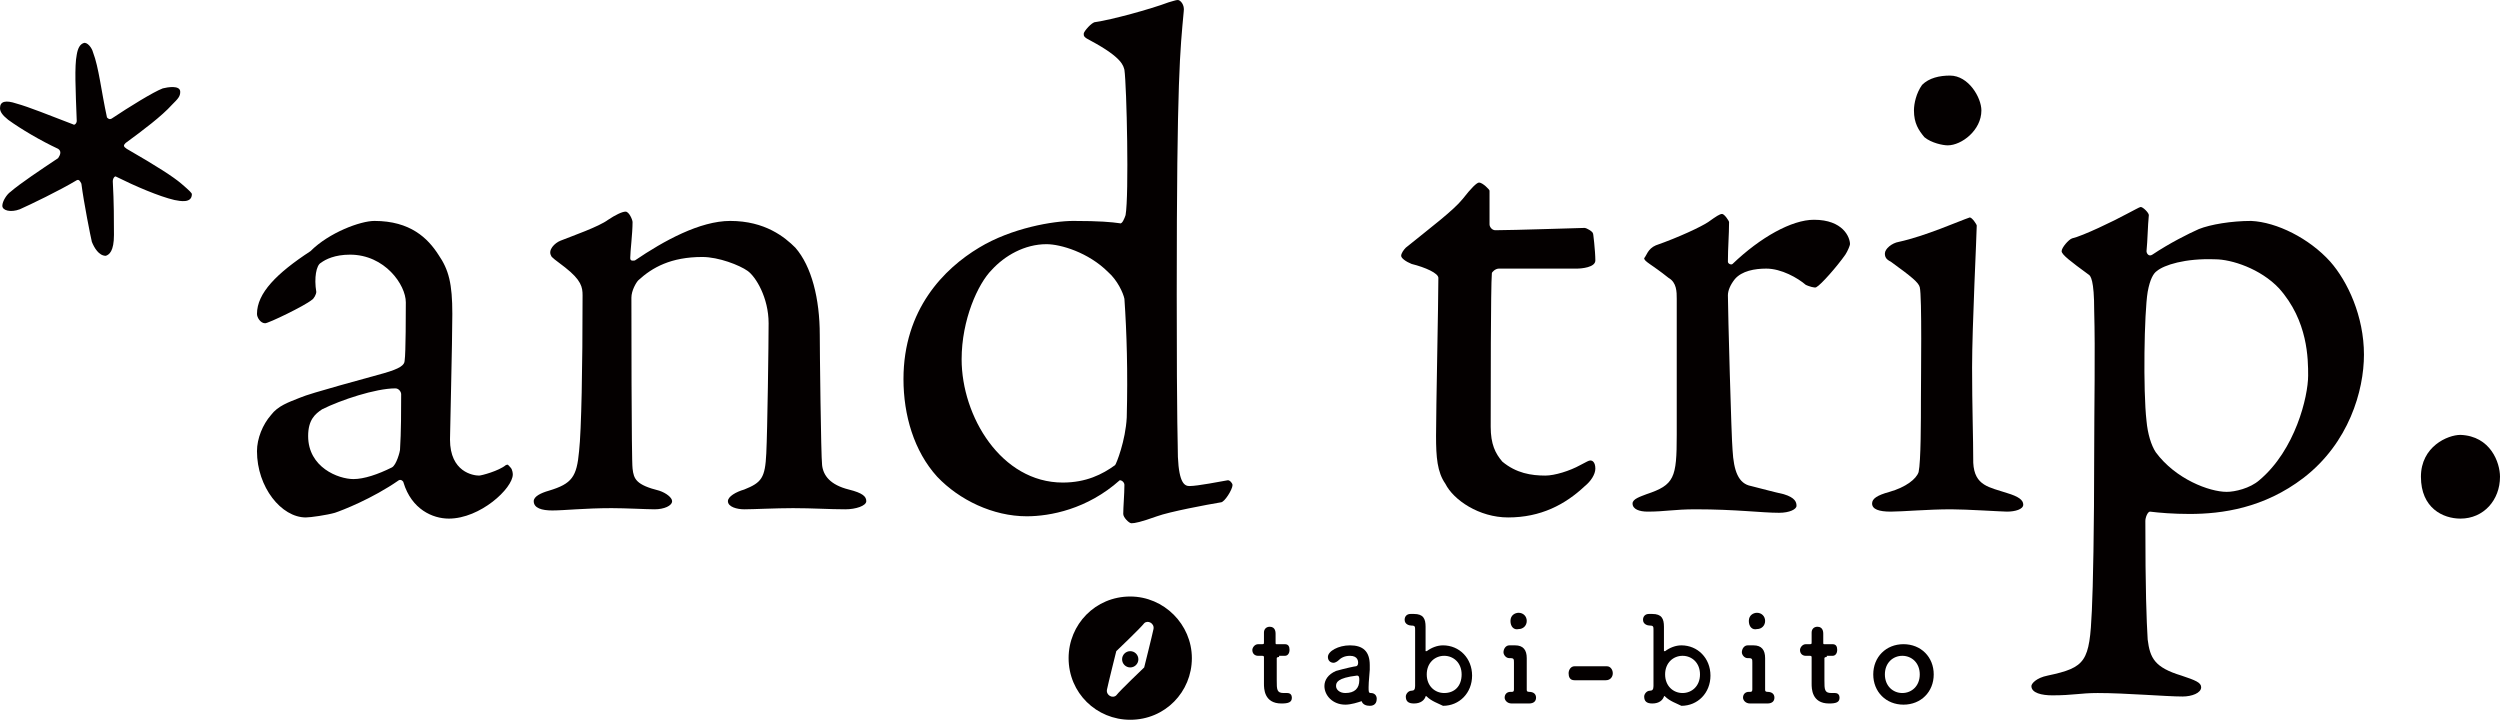
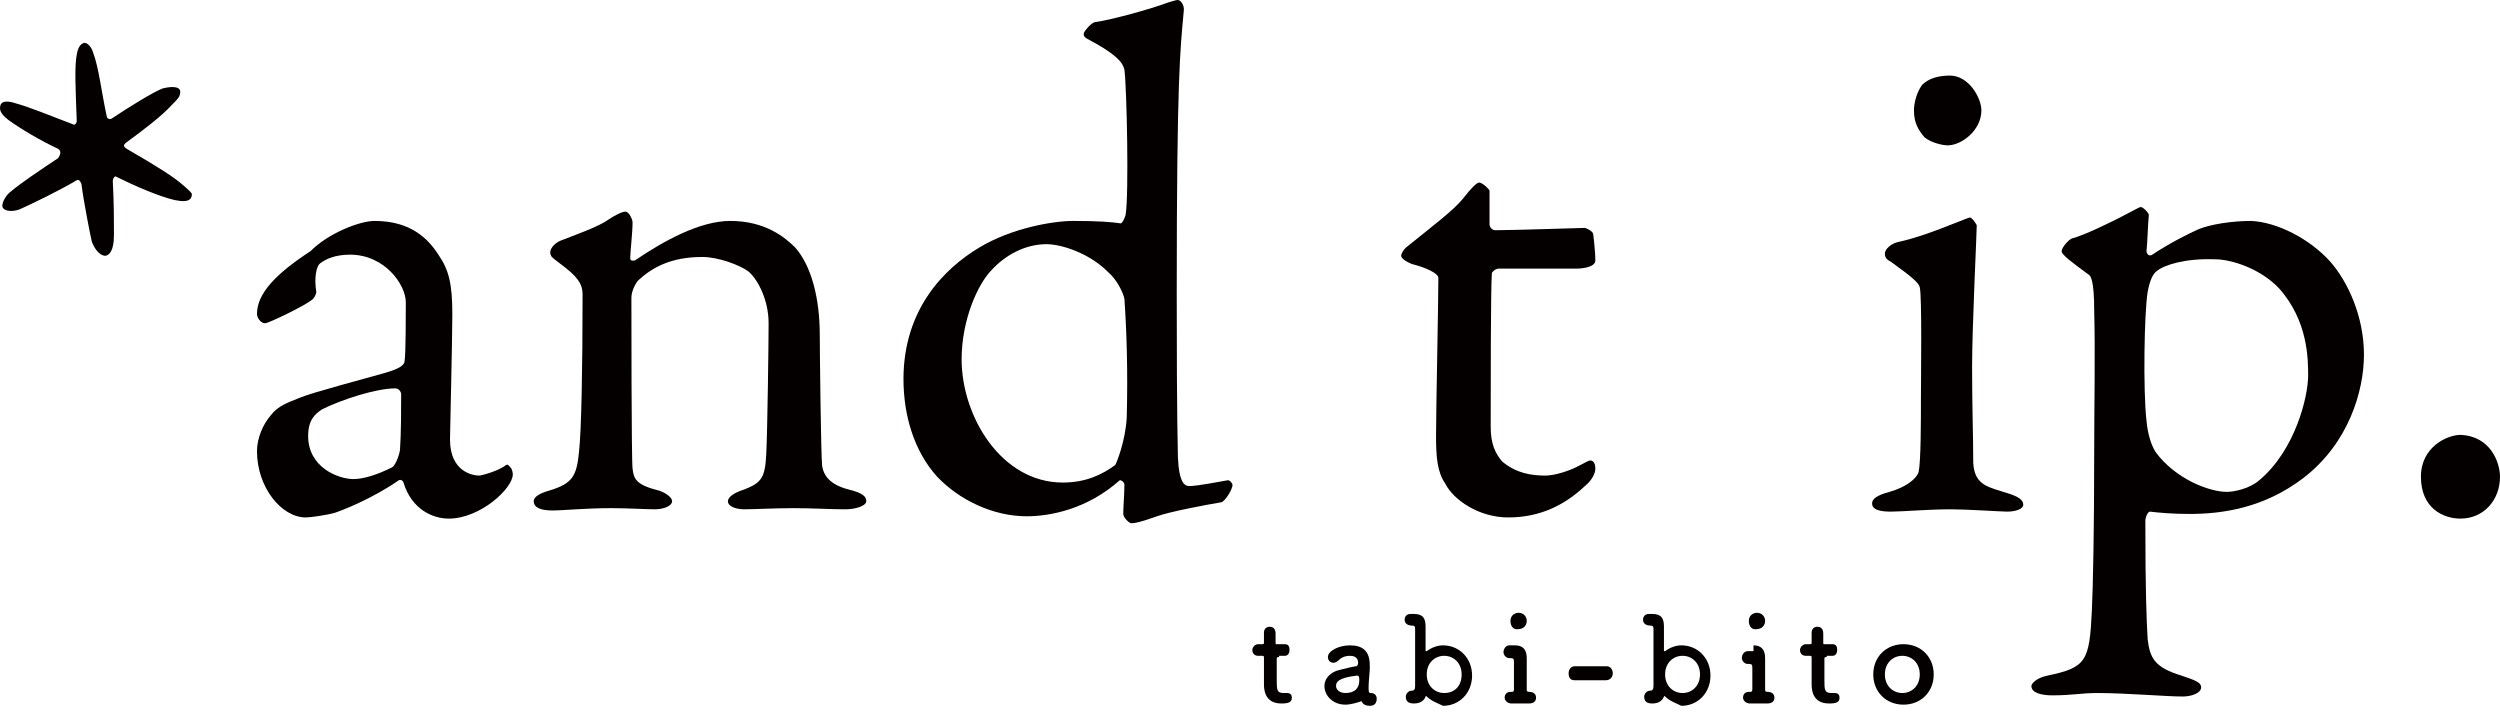
<svg xmlns="http://www.w3.org/2000/svg" version="1.1" x="0px" y="0px" viewBox="0 0 215 62" style="enable-background:new 0 0 215 62;" xml:space="preserve">
  <style type="text/css">
	.st0{display:none;}
	.st1{display:inline;}
	.st2{fill:#040000;}
</style>
  <g id="レイヤー_1" class="st0">
    <g class="st1">
-       <path d="M8,4.5c0.5,1.3,0.7,3.2,1.2,5.6c0.1,0.1,0.2,0.2,0.4,0.1c1.5-1,3.6-2.3,4.4-2.6c0.4-0.1,1.5-0.3,1.5,0.3    c0,0.4-0.2,0.6-0.7,1.1c-0.9,1-2.5,2.2-4,3.2c-0.2,0.2-0.2,0.3,0.1,0.5c2.6,1.5,4,2.4,4.7,3c0.7,0.6,0.9,0.8,0.9,0.9    c0,0.8-1,0.6-1.5,0.5c-1.3-0.3-3.4-1.2-5-2c-0.1-0.1-0.3,0.1-0.3,0.4c0.1,1.8,0.1,3.4,0.1,4.6c0,1.4-0.4,1.7-0.7,1.8    c-0.6,0-1-0.7-1.2-1.2c-0.1-0.4-0.7-3.4-0.8-5c-0.1-0.2-0.2-0.4-0.4-0.3c-1.5,0.9-4,2.2-4.8,2.5c-0.8,0.3-1.5,0.1-1.5-0.3    c0-0.4,0.4-1,0.7-1.2c0.8-0.7,2.6-1.9,4.1-2.9c0.1-0.1,0.2-0.4-0.1-0.6c-1.5-0.7-3.2-1.7-4.3-2.5C0.2,9.9,0,9.6,0,9.3    c0-0.6,0.5-0.7,1.4-0.4c1.1,0.3,2.8,1,4.9,1.8c0.1,0.1,0.3-0.1,0.3-0.3C6.5,7.7,6.4,5.7,6.6,4.7c0.1-0.6,0.3-0.9,0.6-1    S7.9,4.1,8,4.5z" />
      <path d="M37.7,21.9c0.9,1.3,1.2,2.5,1.2,5.1c0,2.4-0.2,10.1-0.2,10.8c0,2.8,2,3.1,2.5,3.1c0.2,0,1.7-0.4,2.3-0.9    c0.2-0.1,0.2,0,0.4,0.2c0.2,0.2,0.2,0.5,0.2,0.6c0,1.2-2.8,3.8-5.5,3.8c-1.4,0-3.2-0.8-3.9-3.1c0-0.1-0.2-0.3-0.4-0.2    c-2.3,1.6-4.9,2.6-5.5,2.8c-0.7,0.2-2.1,0.4-2.5,0.4c-2.1,0-4.2-2.6-4.2-5.7c0-1.1,0.5-2.3,1.2-3.1c0.6-0.8,1.5-1.1,2.5-1.5    c0.9-0.4,5.8-1.7,7.2-2.1c1.4-0.4,1.8-0.7,1.8-1.1c0.1-0.5,0.1-4.3,0.1-5c0-1.5-1.8-4.1-4.8-4.1c-1.3,0-2.1,0.4-2.5,0.7    c-0.4,0.2-0.5,1.3-0.4,2.5c0,0.2-0.2,0.5-0.4,0.7c-0.6,0.5-3.7,2-4,2c-0.4,0-0.7-0.5-0.7-0.8c0-1.8,1.7-3.5,4.6-5.4    C28.3,20,31,19,32.2,19C35.3,19,36.8,20.5,37.7,21.9z M33.7,40.2c0.4-0.2,0.7-1.4,0.7-1.5c0.1-1.5,0.1-3.6,0.1-4.8    c0-0.2-0.2-0.5-0.5-0.5c-1.7,0-4.7,1-6.3,1.8c-0.6,0.4-1.2,0.9-1.2,2.3c0,2.7,2.6,3.7,3.9,3.7C31.3,41.2,32.5,40.8,33.7,40.2z" />
      <path d="M48.2,20.7c1-0.4,3.2-1.2,4.1-1.8c0.6-0.4,1.2-0.7,1.5-0.7c0.3,0,0.6,0.7,0.6,0.9c0,1-0.2,2.5-0.2,3.1    c0,0.3,0.3,0.2,0.4,0.2c2.5-1.7,5.7-3.4,8.2-3.4c3,0,4.7,1.4,5.6,2.3c1.3,1.6,2.2,4.4,2.2,7.5c0,1.2,0.1,10.3,0.2,11.2    c0.1,0.9,0.7,1.7,2.3,2.2c1.2,0.3,1.5,0.6,1.5,1s-0.9,0.7-1.8,0.7c-1.4,0-2.8-0.1-4.5-0.1c-1.5,0-3.4,0.1-4.2,0.1    c-0.5,0-1.4-0.2-1.4-0.7c0-0.4,0.7-0.8,1.4-1c1.5-0.5,1.8-1,1.9-3.1s0.2-9.5,0.2-11.2c0-2.2-1.1-4-1.8-4.5    c-0.7-0.5-2.5-1.2-3.9-1.2c-2.7,0-4.3,0.9-5.5,2c-0.2,0.2-0.6,0.9-0.6,1.5c0,0.8,0,14,0.1,14.7c0.1,0.9,0.3,1.3,2.3,1.9    c0.6,0.2,1.1,0.5,1.1,0.9c0,0.4-0.7,0.7-1.5,0.7c-0.7,0-2.5-0.1-3.8-0.1c-2.3,0-4,0.2-5.1,0.2c-0.9,0-1.6-0.2-1.6-0.8    c0-0.4,0.6-0.7,1.3-0.9c2-0.6,2.4-1.2,2.6-3.4c0.2-1.8,0.3-7.2,0.3-13.5c0-0.7-0.1-1.3-1.5-2.4c-0.8-0.5-1.2-0.9-1.2-1    C47.1,21.5,47.8,20.9,48.2,20.7z" />
      <path d="M96.3,19.2c0.2,0.1,0.4-0.4,0.5-0.7c0.3-1.7,0.1-11.1-0.1-12.5c-0.1-0.3-0.1-1-2.9-2.5c-0.6-0.3-0.6-0.4-0.6-0.5    c0-0.2,0.7-1,1-1c1.4-0.2,4.7-1.1,6.3-1.7c0.4-0.1,0.6-0.2,0.8-0.2c0.2,0,0.6,0.4,0.5,1c-0.3,3.3-0.6,5.5-0.6,24.3    c0,11.9,0.1,12.8,0.1,14c0.1,2.3,0.6,2.5,1,2.5c0.7,0,2.7-0.4,3.3-0.5c0.2,0,0.4,0.3,0.4,0.4c0,0.4-0.7,1.5-1,1.5    c-1.2,0.2-4.4,0.8-5.5,1.2c-1.4,0.5-1.9,0.6-2.2,0.6c-0.2,0-0.7-0.5-0.7-0.8c0-0.5,0.1-1.7,0.1-2.5c0-0.2-0.2-0.4-0.4-0.4    c-2.8,2.5-6,3.1-8,3.1c-2.9,0-5.8-1.3-7.7-3.4c-2-2.2-2.9-5.3-2.9-8.4c0-6,3.5-9.5,6.5-11.3c2.8-1.7,6.4-2.3,8.1-2.3    C94.6,19,95.6,19.1,96.3,19.2z M85.3,23.1c-1.2,1.2-2.6,4.3-2.6,7.7c0,4.9,3.4,10.6,8.7,10.6c2,0,3.4-0.7,4.5-1.5    c0.1-0.1,0.9-2.1,1-4c0.1-3.9,0-7.3-0.2-10.2c-0.1-0.5-0.6-1.6-1.3-2.3c-1.7-1.7-4.1-2.4-5.3-2.4C88.2,21,86.4,22,85.3,23.1z" />
      <path d="M136.3,19.6c0.1,0,0.7,0.3,0.7,0.5c0-0.2,0.2,1.5,0.2,2.3c0,0.5-1.2,0.7-1.6,0.7c-0.2,0-6,0-6.7,0c-0.3,0-0.6,0.3-0.6,0.4    c-0.1,1.2-0.1,10.2-0.1,13.2c0,1.5,0.4,2.3,1,3c1.2,1,2.5,1.2,3.8,1.2c0.8,0,2.1-0.4,3-0.9c0.6-0.3,0.7-0.4,0.9-0.4    c0.1,0,0.4,0.1,0.4,0.7c0,0.5-0.4,1.1-0.9,1.5c-1.7,1.6-3.8,2.7-6.6,2.7c-2.5,0-4.7-1.5-5.4-2.9c-0.7-1-0.8-2.3-0.8-4    c0-2.3,0.2-11.5,0.2-13.6c0-0.4-1.1-0.9-2.3-1.2c-0.5-0.2-0.9-0.5-0.9-0.7c0-0.2,0.2-0.5,0.4-0.7c2.2-1.7,4.1-3.2,4.9-4.2    c0.7-0.9,1.2-1.4,1.4-1.4c0.3,0,0.9,0.5,0.9,0.7c0,0.2,0,1.1,0,2.9c0,0.2,0.2,0.5,0.5,0.5C130.1,19.8,136,19.6,136.3,19.6z" />
      <path d="M142.4,21.1c2-0.7,3.9-1.6,4.5-2c0.7-0.5,1-0.7,1.2-0.7c0.2,0,0.6,0.5,0.6,0.7c0,1.1-0.1,2.2-0.1,3.4    c0,0.2,0.3,0.3,0.4,0.2c2.4-2.3,5.1-3.8,7-3.8c2.5,0,3.1,1.5,3.1,2.1c0,0.1-0.2,0.5-0.4,0.9c-0.7,1-2.1,2.6-2.5,2.8    c-0.1,0.1-0.7-0.1-0.9-0.2c-0.7-0.6-2.1-1.4-3.4-1.4c-1,0-2.1,0.2-2.7,0.9c-0.4,0.5-0.6,1-0.6,1.4c0,1.2,0.3,12.3,0.4,13.3    c0.1,1.8,0.5,3,1.6,3.1c0.8,0.2,1.9,0.5,2.8,0.7c1,0.3,1.1,0.7,1.1,1c0,0.3-0.6,0.5-1.5,0.5c-1.5,0-3.7-0.3-7.2-0.3    c-1.8,0-2.6,0.2-4.1,0.2c-0.7,0-1.3-0.2-1.3-0.7c0-0.4,0.7-0.6,1.2-0.8c2.4-0.8,2.6-1.4,2.6-5.1c0-1.5,0-7.7,0-11.7    c0-0.6,0-1.4-0.7-1.8c-1.5-1.2-2.1-1.4-2.1-1.7C141.6,22,141.7,21.4,142.4,21.1z" />
      <path d="M162.6,44c-1,0-1.6-0.2-1.6-0.7c0-0.4,0.4-0.7,1.5-1c1.4-0.4,2.3-1.1,2.5-1.7c0.2-0.9,0.2-4.5,0.2-6.3    c0-1.8,0.1-8.8-0.1-9.6c-0.1-0.4-0.7-0.9-2.5-2.2c-0.4-0.2-0.5-0.4-0.5-0.7c0-0.4,0.6-0.9,1.2-1c2.3-0.5,5.2-1.8,6.1-2.1    c0.2,0,0.6,0.6,0.6,0.7c0,0.7-0.4,8.7-0.4,12.2c0,3.4,0.1,6,0.1,8.2c0.1,2,1.4,2.1,2.9,2.6c1,0.3,1.4,0.6,1.4,1    c0,0.4-0.7,0.6-1.4,0.6c-0.4,0-3.5-0.2-4.8-0.2C165.8,43.8,163.6,44,162.6,44z M170.4,9.5c0,1.7-1.7,3-2.9,3c-0.4,0-1.4-0.2-2-0.7    c-0.5-0.6-0.9-1.2-0.9-2.3c0-0.6,0.2-1.5,0.7-2.2c0.6-0.6,1.5-0.8,2.4-0.8C169.3,6.5,170.4,8.4,170.4,9.5z" />
      <path d="M200.4,22.5c1.5,1.7,2.9,4.7,2.9,8c0,3.1-1.3,7.6-5.2,10.6c-3.4,2.6-7,3.1-9.8,3.1c-1.4,0-2.6-0.1-3.4-0.2    c-0.2,0-0.4,0.5-0.4,0.8c0,6,0.1,8.5,0.2,10.2c0.2,1.6,0.6,2.4,2.9,3.1c1.2,0.4,1.7,0.6,1.7,1c0,0.5-0.8,0.8-1.6,0.8    c-1.4,0-4.9-0.3-7.3-0.3c-1.5,0-2.1,0.2-3.9,0.2c-0.9,0-1.8-0.2-1.8-0.8c0-0.2,0.4-0.7,1.4-0.9c3.2-0.7,3.6-1.2,3.8-5.6    c0.1-2,0.2-7.1,0.2-13.4c0-4.2,0.1-8.8,0-12.4c0-2.6-0.3-3-0.5-3.1c-1.5-1.1-2.3-1.7-2.3-2c0-0.3,0.6-1,0.9-1.1    c0.9-0.2,3.6-1.5,4.7-2.1c0.6-0.3,1.1-0.5,1.2-0.5c0.2,0,0.7,0.5,0.7,0.7c-0.1,1-0.1,2.1-0.2,3.1c0,0.2,0.2,0.5,0.5,0.3    c1.5-1,3.1-1.8,4-2.2c1-0.4,2.8-0.7,4.5-0.7C195.8,19.1,198.6,20.5,200.4,22.5z M185.5,23.3c-0.3,0.2-0.6,0.7-0.8,1.8    c-0.3,1.8-0.4,8.5-0.1,11.1c0.1,1.1,0.4,2.2,0.8,2.7c1.7,2.3,4.6,3.4,6.1,3.4c0.7,0,2-0.3,2.8-1c3.1-2.6,4.2-7.2,4.2-9    c0-1.4,0-4.7-2.5-7.5c-1.6-1.7-4.1-2.5-5.5-2.5C187.9,22.2,186.1,22.8,185.5,23.3z" />
      <path d="M215,41c0,2-1.4,3.6-3.4,3.6c-1.5,0-3.4-0.9-3.4-3.6c0-2.6,2.3-3.6,3.4-3.6C214.2,37.5,215,39.8,215,41z" />
      <g>
        <g>
          <path d="M126.2,54.9c-0.9,2.6-1.7,4-2.4,5.4c-0.1,0.2-0.3,0.3-0.5,0.3c-0.3,0-0.5-0.2-0.5-0.4c0-0.1,0-0.2,0.1-0.3      c0.5-1,1.4-2.4,2.2-4.6l-0.1,0c-0.3,0.1-0.6,0.1-0.9,0.1c-0.1,0-0.9,0-0.9-0.5c0-0.2,0.2-0.5,0.4-0.5c0.1,0,0.2,0,0.3,0.1      c0.1,0,0.2,0.1,0.3,0.1c0.3,0,0.9-0.2,1.2-0.3c0.1-0.3,0.1-0.5,0.1-0.8c0-0.3,0.3-0.5,0.6-0.5c0.2,0,0.4,0.1,0.5,0.4      c0,0,0,0.1,0,0.2s0,0.1,0,0.2c0,0,0.1,0,0.1,0c0.3,0,0.5,0.2,0.5,0.5C127.2,54.3,127,54.5,126.2,54.9L126.2,54.9z M129.4,60.7      c-1.7,0-2.8-0.9-2.8-1.4c0-0.3,0.2-0.5,0.5-0.5c0.1,0,0.3,0.1,0.4,0.2c0.4,0.5,0.7,0.6,2.1,0.7c0.4,0,0.5,0.3,0.5,0.5      C130.1,60.7,129.5,60.7,129.4,60.7z M130,56.8c-0.5-0.2-1.2-0.5-1.8-0.5c-0.1,0-0.2,0-0.3,0c0,0-0.1,0-0.1,0      c-0.2,0-0.4-0.2-0.4-0.4c0-0.2,0.1-0.5,1-0.5c0.6,0,1.3,0.2,2.1,0.5c0.2,0.1,0.3,0.3,0.3,0.5c0,0.3-0.2,0.5-0.5,0.5      C130.1,56.9,130,56.9,130,56.8z" />
          <path d="M141.1,56.4C141.1,56.4,141.1,56.4,141.1,56.4C141.1,56.5,141.1,56.5,141.1,56.4c0,0.2,0,0.2,0,0.4c0,1.5-1.4,4-3.7,4      c-0.9,0-1.8-0.5-1.8-2c0-1.6,0.8-3,1.7-4.5c0,0,0,0,0,0s0,0,0,0c0,0,0,0,0,0c-0.2,0-0.5,0.1-0.8,0.1c-0.5,0-0.7-0.2-0.7-0.5      c0-0.2,0.2-0.5,0.5-0.5c0,0,0.1,0,0.1,0c0.1,0,0.2,0,0.4,0c0.3,0,0.6,0,1-0.1c0.7-0.2,0.5-0.2,0.9-0.4c0.1,0,0.1,0,0.2,0      c0.3,0,0.5,0.2,0.5,0.5c0,0.2-0.1,0.4-0.4,0.5c-0.6,0.2-2.4,2.7-2.4,4.7c0,0.9,0.4,1.2,1,1.2c1,0,2.7-1.2,2.7-3.4      c0-0.3,0-0.6-0.1-0.8c0-0.1-0.2-0.4-0.3-0.5c-0.1-0.1-0.1-0.2-0.1-0.3c0-0.3,0.2-0.5,0.5-0.5c0.2,0,0.5,0.1,0.6,0.5      c0.4,0.8,1,1.3,2.1,1.8c0.3,0.1,0.4,0.3,0.4,0.5c0,0.3-0.2,0.5-0.5,0.5C142.2,57.5,141.2,56.5,141.1,56.4      C141.2,56.5,141.1,56.4,141.1,56.4z M142.2,54.6c-0.1-0.2-0.6-0.5-0.8-0.6c-0.2-0.1-0.2-0.2-0.2-0.3c0-0.2,0.2-0.4,0.4-0.4      c0.1,0,1.3,0.5,1.3,1c0,0.2-0.2,0.5-0.4,0.5C142.4,54.8,142.2,54.7,142.2,54.6z M143.1,53.7c-0.1-0.2-0.6-0.5-0.8-0.6      c-0.2-0.1-0.2-0.2-0.2-0.3c0-0.2,0.2-0.4,0.4-0.4c0.2,0,1.3,0.5,1.3,0.9c0,0.2-0.2,0.5-0.4,0.5      C143.3,53.8,143.2,53.8,143.1,53.7z" />
-           <path d="M153.4,56.4C153.4,56.4,153.4,56.4,153.4,56.4C153.4,56.5,153.4,56.5,153.4,56.4c0,0.2,0,0.2,0,0.4c0,1.5-1.4,4-3.7,4      c-0.9,0-1.8-0.5-1.8-2c0-1.6,0.8-3,1.7-4.5c0,0,0,0,0,0s0,0,0,0c0,0,0,0,0,0c-0.2,0-0.5,0.1-0.8,0.1c-0.5,0-0.7-0.2-0.7-0.5      c0-0.2,0.2-0.5,0.5-0.5c0,0,0.1,0,0.1,0c0.1,0,0.2,0,0.4,0c0.3,0,0.6,0,1-0.1c0.7-0.2,0.5-0.2,0.9-0.4c0.1,0,0.1,0,0.2,0      c0.3,0,0.5,0.2,0.5,0.5c0,0.2-0.1,0.4-0.4,0.5c-0.6,0.2-2.4,2.7-2.4,4.7c0,0.9,0.4,1.2,1,1.2c1,0,2.7-1.2,2.7-3.4      c0-0.3,0-0.6-0.1-0.8c0-0.1-0.2-0.4-0.3-0.5c-0.1-0.1-0.1-0.2-0.1-0.3c0-0.3,0.2-0.5,0.5-0.5c0.2,0,0.5,0.1,0.6,0.5      c0.4,0.8,1,1.3,2.1,1.8c0.3,0.1,0.4,0.3,0.4,0.5c0,0.3-0.2,0.5-0.5,0.5C154.4,57.5,153.5,56.5,153.4,56.4      C153.4,56.5,153.4,56.4,153.4,56.4z M154.5,54.6c-0.1-0.2-0.6-0.5-0.8-0.6c-0.2-0.1-0.2-0.2-0.2-0.3c0-0.2,0.2-0.4,0.4-0.4      c0.1,0,1.3,0.5,1.3,1c0,0.2-0.2,0.5-0.4,0.5C154.6,54.8,154.5,54.7,154.5,54.6z M155.4,53.7c-0.1-0.2-0.6-0.5-0.8-0.6      c-0.2-0.1-0.2-0.2-0.2-0.3c0-0.2,0.2-0.4,0.4-0.4c0.2,0,1.3,0.5,1.3,0.9c0,0.2-0.2,0.5-0.4,0.5      C155.6,53.8,155.5,53.8,155.4,53.7z" />
          <path d="M163.2,56.7c-0.4-0.2-0.5-0.6-0.5-1.2c0-0.2,0-0.3,0-0.5c0-0.5,0-0.8,0-1.2c0-0.5,0-0.8-0.1-1c0,0,0-0.1,0-0.1      c0-0.3,0.2-0.5,0.5-0.5c0.6,0,0.6,0.6,0.6,1.3c0,0.3,0,0.6-0.1,1.2c0,0.3-0.1,0.6-0.1,0.8c0,0.6,0.4,0.7,0.7,0.7      c0.1,0,0.2-0.1,0.3-0.1c0.1,0,0.1,0,0.2,0c0.3,0,0.5,0.2,0.5,0.5c0,0.2-0.1,0.4-0.4,0.5c-0.4,0.2-1.2,0.6-1.6,0.8      c-0.8,0.4-1.1,0.9-1.1,1.2c0,0.4,0.4,0.8,1.5,0.8c0.2,0,1,0,1.4-0.3c0.2-0.1,0.3-0.2,0.5-0.2c0.3,0,0.6,0.2,0.6,0.5      c0,0.6-1.2,1-2.2,1c-1.9,0-2.7-0.9-2.7-1.8c0-0.7,0.6-1.6,1.8-2.3c0,0,0.3-0.1,0.4-0.2C163.3,56.8,163.2,56.8,163.2,56.7z" />
        </g>
        <g>
          <path d="M112.2,51.3c-2.9,0-5.3,2.4-5.3,5.3s2.4,5.3,5.3,5.3s5.3-2.4,5.3-5.3C117.5,53.7,115.1,51.3,112.2,51.3z M114.2,54.1      c-0.1,0.5-0.8,3.2-0.8,3.2s-2.1,2-2.4,2.4c-0.3,0.3-0.9,0-0.8-0.5c0.1-0.5,0.8-3.2,0.8-3.2s2.1-2,2.4-2.3      C113.7,53.3,114.3,53.6,114.2,54.1z" />
          <circle cx="112.2" cy="56.7" r="0.7" />
        </g>
      </g>
    </g>
  </g>
  <g id="レイヤー_2">
    <g>
      <path class="st2" d="M8,4.5c0.5,1.3,0.7,3.3,1.2,5.6c0.1,0.1,0.2,0.2,0.4,0.1c1.5-1,3.6-2.3,4.4-2.6c0.4-0.1,1.5-0.3,1.5,0.3    c0,0.4-0.2,0.6-0.7,1.1c-0.9,1-2.5,2.2-4,3.3c-0.2,0.2-0.2,0.3,0.1,0.5c2.6,1.5,4,2.4,4.7,3c0.7,0.6,0.9,0.8,0.9,0.9    c0,0.8-1,0.6-1.5,0.5c-1.3-0.3-3.4-1.2-5-2c-0.1-0.1-0.3,0.1-0.3,0.4c0.1,1.8,0.1,3.4,0.1,4.6c0,1.4-0.4,1.7-0.7,1.8    c-0.6,0-1-0.7-1.2-1.2c-0.1-0.4-0.7-3.4-0.9-5c-0.1-0.2-0.2-0.4-0.4-0.3c-1.5,0.9-4,2.1-4.9,2.5c-0.8,0.3-1.5,0.1-1.5-0.3    c0-0.4,0.4-1,0.7-1.2c0.8-0.7,2.6-1.9,4.1-2.9C5.2,13.3,5.3,13,5,12.8c-1.5-0.7-3.2-1.7-4.3-2.5C0.2,9.9,0,9.6,0,9.3    c0-0.6,0.5-0.7,1.4-0.4c1.1,0.3,2.8,1,4.9,1.8c0.1,0.1,0.3-0.1,0.3-0.3C6.5,7.7,6.4,5.7,6.6,4.7c0.1-0.6,0.3-0.9,0.6-1    S7.9,4.1,8,4.5z" />
      <path class="st2" d="M37.7,21.9c0.9,1.3,1.2,2.5,1.2,5.1c0,2.4-0.2,10.1-0.2,10.8c0,2.8,2,3.1,2.5,3.1c0.2,0,1.7-0.4,2.3-0.9    c0.2-0.1,0.2,0,0.4,0.2c0.2,0.2,0.2,0.6,0.2,0.6c0,1.2-2.8,3.8-5.5,3.8c-1.4,0-3.2-0.8-3.9-3.1c0-0.1-0.2-0.3-0.4-0.2    c-2.3,1.6-4.9,2.6-5.5,2.8c-0.7,0.2-2.1,0.4-2.5,0.4c-2.1,0-4.2-2.6-4.2-5.7c0-1.1,0.5-2.3,1.2-3.1c0.6-0.8,1.5-1.1,2.5-1.5    c0.9-0.4,5.8-1.7,7.2-2.1c1.4-0.4,1.8-0.7,1.8-1.1c0.1-0.6,0.1-4.3,0.1-5c0-1.5-1.8-4.1-4.8-4.1c-1.3,0-2.1,0.4-2.5,0.7    c-0.4,0.2-0.6,1.3-0.4,2.5c0,0.2-0.2,0.6-0.4,0.7c-0.6,0.5-3.7,2-4,2c-0.4,0-0.7-0.5-0.7-0.8c0-1.8,1.7-3.5,4.6-5.4    C28.3,20,31,19,32.2,19C35.3,19,36.8,20.5,37.7,21.9z M33.7,40.2c0.4-0.2,0.7-1.4,0.7-1.5c0.1-1.5,0.1-3.6,0.1-4.8    c0-0.2-0.2-0.5-0.5-0.5c-1.7,0-4.7,1-6.3,1.8c-0.6,0.4-1.2,0.9-1.2,2.3c0,2.7,2.6,3.7,3.9,3.7C31.3,41.2,32.5,40.8,33.7,40.2z" />
      <path class="st2" d="M48.2,20.7c1-0.4,3.3-1.2,4.1-1.8c0.6-0.4,1.2-0.7,1.5-0.7c0.3,0,0.6,0.7,0.6,0.9c0,1-0.2,2.5-0.2,3.1    c0,0.3,0.3,0.2,0.4,0.2c2.5-1.7,5.6-3.4,8.2-3.4c3,0,4.7,1.4,5.6,2.3c1.4,1.6,2.1,4.4,2.1,7.5c0,1.2,0.1,10.3,0.2,11.2    c0.1,0.9,0.7,1.7,2.3,2.1c1.2,0.3,1.5,0.6,1.5,1c0,0.4-0.9,0.7-1.8,0.7c-1.4,0-2.8-0.1-4.5-0.1c-1.5,0-3.4,0.1-4.2,0.1    c-0.6,0-1.4-0.2-1.4-0.7c0-0.4,0.7-0.8,1.4-1c1.5-0.6,1.8-1,1.9-3.1c0.1-2,0.2-9.5,0.2-11.2c0-2.2-1.1-4-1.8-4.5    c-0.7-0.5-2.5-1.2-3.9-1.2c-2.7,0-4.3,0.9-5.5,2c-0.2,0.2-0.6,0.9-0.6,1.5c0,0.8,0,14,0.1,14.7c0.1,0.9,0.3,1.4,2.3,1.9    c0.6,0.2,1.1,0.6,1.1,0.9c0,0.4-0.7,0.7-1.5,0.7c-0.7,0-2.5-0.1-3.7-0.1c-2.3,0-4.1,0.2-5.1,0.2c-0.9,0-1.6-0.2-1.6-0.8    c0-0.4,0.6-0.7,1.3-0.9c2-0.6,2.4-1.2,2.6-3.4c0.2-1.8,0.3-7.2,0.3-13.4c0-0.7-0.1-1.3-1.5-2.4c-0.8-0.6-1.2-0.9-1.2-1    C47.1,21.5,47.7,20.9,48.2,20.7z" />
      <path class="st2" d="M96.3,19.2c0.2,0.1,0.4-0.4,0.5-0.7c0.3-1.7,0.1-11.1-0.1-12.5c-0.1-0.3-0.1-1-2.9-2.5    c-0.6-0.3-0.6-0.4-0.6-0.6c0-0.2,0.7-1,1-1c1.4-0.2,4.7-1.1,6.3-1.7c0.4-0.1,0.6-0.2,0.8-0.2c0.2,0,0.6,0.4,0.5,1    c-0.3,3.3-0.6,5.5-0.6,24.3c0,11.9,0.1,12.8,0.1,14c0.1,2.3,0.6,2.5,1,2.5c0.7,0,2.7-0.4,3.3-0.5c0.2,0,0.4,0.3,0.4,0.4    c0,0.4-0.7,1.5-1,1.5c-1.2,0.2-4.4,0.8-5.5,1.2c-1.4,0.5-1.9,0.6-2.2,0.6c-0.2,0-0.7-0.5-0.7-0.8c0-0.6,0.1-1.7,0.1-2.5    c0-0.2-0.2-0.4-0.4-0.4c-2.8,2.5-6,3.1-8,3.1c-2.9,0-5.8-1.4-7.7-3.4c-2-2.2-2.9-5.3-2.9-8.4c0-6,3.5-9.5,6.5-11.3    c2.8-1.7,6.4-2.3,8.1-2.3C94.6,19,95.6,19.1,96.3,19.2z M85.3,23.2c-1.2,1.2-2.6,4.3-2.6,7.7c0,4.9,3.4,10.6,8.7,10.6    c2,0,3.4-0.7,4.5-1.5c0.1-0.1,0.9-2.1,1-4.1c0.1-3.9,0-7.3-0.2-10.2c-0.1-0.5-0.6-1.6-1.4-2.3c-1.7-1.7-4.1-2.4-5.3-2.4    C88.1,21,86.4,22,85.3,23.2z" />
      <path class="st2" d="M136.3,19.6c0.1,0,0.7,0.3,0.7,0.5c0-0.2,0.2,1.5,0.2,2.3c0,0.6-1.2,0.7-1.6,0.7c-0.2,0-6,0-6.7,0    c-0.3,0-0.6,0.3-0.6,0.4c-0.1,1.2-0.1,10.3-0.1,13.2c0,1.5,0.4,2.3,1,3c1.2,1,2.5,1.2,3.7,1.2c0.8,0,2.1-0.4,3-0.9    c0.6-0.3,0.7-0.4,0.9-0.4c0.1,0,0.4,0.1,0.4,0.7c0,0.5-0.4,1.1-0.9,1.5c-1.7,1.6-3.8,2.7-6.6,2.7c-2.5,0-4.7-1.5-5.4-2.9    c-0.7-1-0.8-2.3-0.8-4.1c0-2.3,0.2-11.5,0.2-13.6c0-0.4-1.1-0.9-2.3-1.2c-0.5-0.2-0.9-0.5-0.9-0.7c0-0.2,0.2-0.5,0.4-0.7    c2.1-1.7,4.1-3.2,4.9-4.2c0.7-0.9,1.2-1.4,1.4-1.4c0.3,0,0.9,0.6,0.9,0.7c0,0.2,0,1.1,0,2.9c0,0.2,0.2,0.5,0.5,0.5    C130.1,19.8,136,19.6,136.3,19.6z" />
-       <path class="st2" d="M142.4,21.1c2-0.7,3.9-1.6,4.5-2c0.7-0.5,1-0.7,1.2-0.7c0.2,0,0.6,0.6,0.6,0.7c0,1.1-0.1,2.2-0.1,3.4    c0,0.2,0.3,0.3,0.4,0.2c2.4-2.3,5.1-3.8,7-3.8c2.5,0,3.1,1.5,3.1,2.1c0,0.1-0.2,0.6-0.4,0.9c-0.7,1-2.1,2.6-2.5,2.8    c-0.1,0.1-0.7-0.1-0.9-0.2c-0.7-0.6-2.1-1.4-3.4-1.4c-1,0-2.1,0.2-2.7,0.9c-0.4,0.5-0.6,1-0.6,1.4c0,1.2,0.3,12.3,0.4,13.3    c0.1,1.8,0.5,2.9,1.6,3.1c0.8,0.2,1.9,0.5,2.8,0.7c1,0.3,1.1,0.7,1.1,1c0,0.3-0.6,0.6-1.5,0.6c-1.5,0-3.7-0.3-7.2-0.3    c-1.8,0-2.6,0.2-4.1,0.2c-0.7,0-1.3-0.2-1.3-0.7c0-0.4,0.7-0.6,1.2-0.8c2.4-0.8,2.6-1.4,2.6-5.1c0-1.5,0-7.7,0-11.7    c0-0.6,0-1.4-0.7-1.8c-1.5-1.2-2.1-1.4-2.1-1.7C141.6,22,141.7,21.4,142.4,21.1z" />
      <path class="st2" d="M162.6,44c-1,0-1.6-0.2-1.6-0.7c0-0.4,0.4-0.7,1.5-1c1.4-0.4,2.3-1.1,2.5-1.7c0.2-0.9,0.2-4.5,0.2-6.3    c0-1.8,0.1-8.8-0.1-9.6c-0.1-0.4-0.7-0.9-2.5-2.2c-0.4-0.2-0.5-0.4-0.5-0.7c0-0.4,0.6-0.9,1.2-1c2.3-0.5,5.2-1.8,6.1-2.1    c0.2,0,0.6,0.6,0.6,0.7c0,0.7-0.4,8.7-0.4,12.2c0,3.4,0.1,6,0.1,8.2c0.1,2,1.4,2.1,2.9,2.6c1,0.3,1.4,0.6,1.4,1    c0,0.4-0.7,0.6-1.4,0.6c-0.4,0-3.5-0.2-4.8-0.2C165.8,43.8,163.6,44,162.6,44z M170.4,9.5c0,1.7-1.7,3-2.9,3c-0.4,0-1.4-0.2-2-0.7    c-0.5-0.6-0.9-1.2-0.9-2.3c0-0.6,0.2-1.5,0.7-2.2c0.6-0.6,1.5-0.8,2.4-0.8C169.3,6.5,170.4,8.4,170.4,9.5z" />
      <path class="st2" d="M200.4,22.5c1.5,1.7,2.9,4.7,2.9,8c0,3.1-1.3,7.6-5.2,10.6c-3.4,2.6-7,3.1-9.8,3.1c-1.4,0-2.6-0.1-3.4-0.2    c-0.2,0-0.4,0.5-0.4,0.8c0,6,0.1,8.5,0.2,10.2c0.2,1.6,0.6,2.4,2.9,3.1c1.2,0.4,1.7,0.6,1.7,1c0,0.5-0.8,0.8-1.6,0.8    c-1.4,0-4.9-0.3-7.3-0.3c-1.5,0-2.1,0.2-3.9,0.2c-0.9,0-1.8-0.2-1.8-0.8c0-0.2,0.4-0.7,1.4-0.9c3.3-0.7,3.6-1.2,3.8-5.6    c0.1-2,0.2-7.1,0.2-13.4c0-4.2,0.1-8.8,0-12.4c0-2.6-0.3-3-0.5-3.1c-1.5-1.1-2.3-1.7-2.3-2c0-0.3,0.6-1,0.9-1.1    c0.9-0.2,3.6-1.5,4.7-2.1c0.6-0.3,1.1-0.6,1.2-0.6c0.2,0,0.7,0.5,0.7,0.7c-0.1,1-0.1,2.1-0.2,3.1c0,0.2,0.2,0.5,0.5,0.3    c1.5-1,3.1-1.8,4-2.2c1-0.4,2.8-0.7,4.5-0.7C195.8,19.1,198.6,20.5,200.4,22.5z M185.5,23.3c-0.3,0.2-0.6,0.7-0.8,1.8    c-0.3,1.8-0.4,8.5-0.1,11.1c0.1,1.1,0.4,2.1,0.8,2.7c1.7,2.3,4.6,3.4,6.1,3.4c0.7,0,2-0.3,2.8-1c3.1-2.6,4.2-7.2,4.2-9    c0-1.4,0-4.7-2.5-7.5c-1.6-1.7-4.1-2.5-5.5-2.5C187.9,22.2,186.1,22.8,185.5,23.3z" />
      <path class="st2" d="M215,41c0,2-1.4,3.6-3.4,3.6c-1.5,0-3.4-0.9-3.4-3.6c0-2.6,2.3-3.6,3.4-3.6C214.2,37.5,215,39.8,215,41z" />
      <g>
        <g>
-           <path class="st2" d="M97.2,51.3c-3,0-5.3,2.4-5.3,5.3c0,3,2.4,5.3,5.3,5.3c3,0,5.3-2.4,5.3-5.3C102.5,53.7,100.1,51.3,97.2,51.3      z M99.2,54.1c-0.1,0.5-0.8,3.3-0.8,3.3s-2.1,2-2.4,2.4c-0.3,0.3-0.9,0-0.8-0.5C95.3,58.8,96,56,96,56s2.1-2,2.4-2.4      C98.7,53.3,99.3,53.6,99.2,54.1z" />
-           <circle class="st2" cx="97.2" cy="56.7" r="0.7" />
-         </g>
+           </g>
        <g>
          <path class="st2" d="M110,56.5c-0.2,0-0.2,0.1-0.2,0.1c0,0.4,0,1.2,0,1.9c0,0.8,0,1.1,0.6,1.1c0.1,0,0.2,0,0.2,0      c0,0,0.1,0,0.1,0c0.3,0,0.4,0.2,0.4,0.4c0,0.4-0.3,0.5-0.9,0.5c-1.5,0-1.5-1.3-1.5-1.7c0-0.6,0-1.6,0-2.1c0-0.1,0-0.1,0-0.2      c0-0.1-0.1-0.1-0.2-0.1h-0.3c-0.3,0-0.5-0.2-0.5-0.5c0-0.2,0.2-0.5,0.5-0.5h0.3c0.2,0,0.2,0,0.2-0.2c0,0,0-0.2,0-0.4      c0-0.1,0-0.2,0-0.4c0,0,0,0,0,0c0-0.3,0.2-0.5,0.5-0.5c0.5,0,0.5,0.5,0.5,0.6c0,0.3,0,0.7,0,0.7c0,0.2,0,0.2,0.1,0.2h0.7      c0.3,0,0.4,0.2,0.4,0.5c0,0.2-0.1,0.5-0.4,0.5H110z" />
          <path class="st2" d="M115.7,60.6c-1.1,0-1.8-0.8-1.8-1.6c0-0.5,0.3-1,1-1.3c0.7-0.2,1.6-0.4,1.7-0.4c0.1,0,0.2-0.1,0.2-0.3      c0-0.1,0-0.6-0.7-0.6c-0.5,0-0.8,0.2-1,0.4c-0.1,0.1-0.3,0.2-0.4,0.2c-0.3,0-0.5-0.2-0.5-0.5c0-0.5,0.9-1,1.9-1      c1.1,0,1.7,0.5,1.7,1.7c0,0.1,0,0.3,0,0.4c0,0.2-0.1,1-0.1,1.5c0,0.4,0,0.5,0.2,0.5c0.3,0,0.5,0.2,0.5,0.5      c0,0.6-0.5,0.6-0.6,0.6c-0.3,0-0.6-0.1-0.7-0.4C116.8,60.4,116.2,60.6,115.7,60.6z M116.7,58.1c-1.7,0.2-1.8,0.6-1.8,0.9      c0,0.3,0.3,0.6,0.8,0.6c0.8,0,1.2-0.4,1.2-1.1C116.9,58.3,116.9,58.1,116.7,58.1L116.7,58.1z" />
          <path class="st2" d="M122.7,59.9C122.7,59.9,122.7,59.8,122.7,59.9c-0.1-0.1-0.1,0-0.1,0c-0.1,0.3-0.4,0.6-1,0.6      c-0.5,0-0.7-0.2-0.7-0.6c0-0.2,0.2-0.5,0.5-0.5c0,0,0,0,0,0c0,0,0,0,0,0c0.2,0,0.3-0.1,0.3-0.4c0-1.1,0-2.7,0-4      c0-0.3,0-0.6,0-0.8c0-0.3,0-0.4-0.3-0.4c-0.2,0-0.6-0.1-0.6-0.5c0-0.3,0.2-0.5,0.5-0.5c0,0,0,0,0,0c0.1,0,0.2,0,0.3,0      c0.8,0,1,0.4,1,1.1c0,0,0,0,0,0c0,0.5,0,1.2,0,2c0,0,0,0.1,0,0.1c0,0,0,0,0.1,0c0.4-0.3,0.9-0.5,1.4-0.5c1.4,0,2.5,1.1,2.5,2.6      c0,1.5-1.1,2.6-2.5,2.6C123.7,60.5,123.1,60.3,122.7,59.9z M125.7,58c0-1-0.7-1.6-1.5-1.6c-0.8,0-1.5,0.6-1.5,1.6      c0,1,0.7,1.6,1.5,1.6C125.1,59.6,125.7,59,125.7,58z" />
          <path class="st2" d="M130.3,55.5c0.7,0,1,0.4,1,1.1c0,0,0,0,0,0c0,1.4,0,2.2,0,2.7c0,0.1,0,0.2,0.2,0.2c0.4,0,0.6,0.2,0.6,0.5      c0,0.3-0.2,0.5-0.6,0.5c0,0,0,0,0,0c-0.2,0-0.6,0-0.9,0c-0.2,0-0.5,0-0.6,0c-0.4,0-0.6-0.3-0.6-0.5c0-0.3,0.2-0.5,0.5-0.5      c0,0,0,0,0,0c0,0,0.1,0,0.1,0c0.1,0,0.2,0,0.2-0.2c0-0.5,0-1.1,0-1.8c0-0.2,0-0.3,0-0.5c0-0.3,0-0.4-0.3-0.4c0,0-0.1,0-0.1,0      c0,0,0,0,0,0c-0.3,0-0.5-0.3-0.5-0.5c0-0.3,0.2-0.6,0.5-0.6H130.3z M129.9,53.4c0-0.5,0.4-0.7,0.7-0.7c0.4,0,0.7,0.3,0.7,0.7      c0,0.4-0.3,0.7-0.7,0.7C130.2,54.2,129.9,53.9,129.9,53.4z" />
          <path class="st2" d="M138.1,58.5c-0.8,0-1.3,0-1.7,0c-0.3,0-0.6,0-1,0c-0.4,0-0.5-0.3-0.5-0.6c0-0.3,0.2-0.6,0.5-0.6      c0,0,0,0,0,0c0.4,0,0.8,0,1.2,0c0.5,0,1.1,0,1.6,0c0,0,0,0,0,0c0.3,0,0.5,0.3,0.5,0.6C138.7,58.2,138.5,58.5,138.1,58.5      L138.1,58.5z" />
          <path class="st2" d="M143.2,59.9C143.2,59.9,143.2,59.8,143.2,59.9c-0.1-0.1-0.1,0-0.1,0c-0.1,0.3-0.4,0.6-1,0.6      c-0.5,0-0.7-0.2-0.7-0.6c0-0.2,0.2-0.5,0.5-0.5c0,0,0,0,0,0c0,0,0,0,0,0c0.2,0,0.3-0.1,0.3-0.4c0-1.1,0-2.7,0-4      c0-0.3,0-0.6,0-0.8c0-0.3,0-0.4-0.3-0.4c-0.2,0-0.6-0.1-0.6-0.5c0-0.3,0.2-0.5,0.5-0.5c0,0,0,0,0,0c0.1,0,0.2,0,0.3,0      c0.8,0,1,0.4,1,1.1c0,0,0,0,0,0c0,0.5,0,1.2,0,2c0,0,0,0.1,0,0.1s0,0,0.1,0c0.4-0.3,0.9-0.5,1.4-0.5c1.4,0,2.5,1.1,2.5,2.6      c0,1.5-1.1,2.6-2.5,2.6C144.2,60.5,143.6,60.3,143.2,59.9z M146.2,58c0-1-0.7-1.6-1.5-1.6s-1.5,0.6-1.5,1.6c0,1,0.7,1.6,1.5,1.6      S146.2,59,146.2,58z" />
-           <path class="st2" d="M150.8,55.5c0.7,0,1,0.4,1,1.1c0,0,0,0,0,0c0,1.4,0,2.2,0,2.7c0,0.1,0,0.2,0.2,0.2c0.4,0,0.6,0.2,0.6,0.5      c0,0.3-0.2,0.5-0.6,0.5c0,0,0,0,0,0c-0.2,0-0.6,0-0.9,0c-0.2,0-0.5,0-0.6,0c-0.4,0-0.6-0.3-0.6-0.5c0-0.3,0.2-0.5,0.5-0.5      c0,0,0,0,0,0c0,0,0.1,0,0.1,0c0.1,0,0.2,0,0.2-0.2c0-0.5,0-1.1,0-1.8c0-0.2,0-0.3,0-0.5c0-0.3,0-0.4-0.3-0.4c0,0-0.1,0-0.1,0      c0,0,0,0,0,0c-0.3,0-0.5-0.3-0.5-0.5c0-0.3,0.2-0.6,0.5-0.6H150.8z M150.4,53.4c0-0.5,0.4-0.7,0.7-0.7c0.4,0,0.7,0.3,0.7,0.7      c0,0.4-0.3,0.7-0.7,0.7C150.7,54.2,150.4,53.9,150.4,53.4z" />
+           <path class="st2" d="M150.8,55.5c0.7,0,1,0.4,1,1.1c0,0,0,0,0,0c0,1.4,0,2.2,0,2.7c0,0.1,0,0.2,0.2,0.2c0.4,0,0.6,0.2,0.6,0.5      c0,0.3-0.2,0.5-0.6,0.5c0,0,0,0,0,0c-0.2,0-0.6,0-0.9,0c-0.2,0-0.5,0-0.6,0c-0.4,0-0.6-0.3-0.6-0.5c0-0.3,0.2-0.5,0.5-0.5      c0,0,0,0,0,0c0,0,0.1,0,0.1,0c0.1,0,0.2,0,0.2-0.2c0-0.5,0-1.1,0-1.8c0-0.3,0-0.4-0.3-0.4c0,0-0.1,0-0.1,0      c0,0,0,0,0,0c-0.3,0-0.5-0.3-0.5-0.5c0-0.3,0.2-0.6,0.5-0.6H150.8z M150.4,53.4c0-0.5,0.4-0.7,0.7-0.7c0.4,0,0.7,0.3,0.7,0.7      c0,0.4-0.3,0.7-0.7,0.7C150.7,54.2,150.4,53.9,150.4,53.4z" />
          <path class="st2" d="M157.1,56.5c-0.2,0-0.2,0.1-0.2,0.1c0,0.4,0,1.2,0,1.9c0,0.8,0,1.1,0.6,1.1c0.1,0,0.2,0,0.2,0      c0,0,0.1,0,0.1,0c0.3,0,0.4,0.2,0.4,0.4c0,0.4-0.3,0.5-0.9,0.5c-1.5,0-1.5-1.3-1.5-1.7c0-0.6,0-1.6,0-2.1c0-0.1,0-0.1,0-0.2      c0-0.1-0.1-0.1-0.2-0.1h-0.3c-0.3,0-0.5-0.2-0.5-0.5c0-0.2,0.2-0.5,0.5-0.5h0.3c0.2,0,0.2,0,0.2-0.2c0,0,0-0.2,0-0.4      c0-0.1,0-0.2,0-0.4c0,0,0,0,0,0c0-0.3,0.2-0.5,0.5-0.5c0.5,0,0.5,0.5,0.5,0.6c0,0.3,0,0.7,0,0.7c0,0.2,0,0.2,0.1,0.2h0.7      c0.3,0,0.4,0.2,0.4,0.5c0,0.2-0.1,0.5-0.4,0.5H157.1z" />
          <path class="st2" d="M161.1,58c0-1.5,1.1-2.6,2.6-2.6s2.6,1.1,2.6,2.6c0,1.5-1.1,2.6-2.6,2.6S161.1,59.5,161.1,58z M165.1,58      c0-1-0.7-1.6-1.5-1.6c-0.8,0-1.5,0.6-1.5,1.6c0,1,0.7,1.6,1.5,1.6S165.1,59,165.1,58z" />
        </g>
      </g>
    </g>
  </g>
</svg>